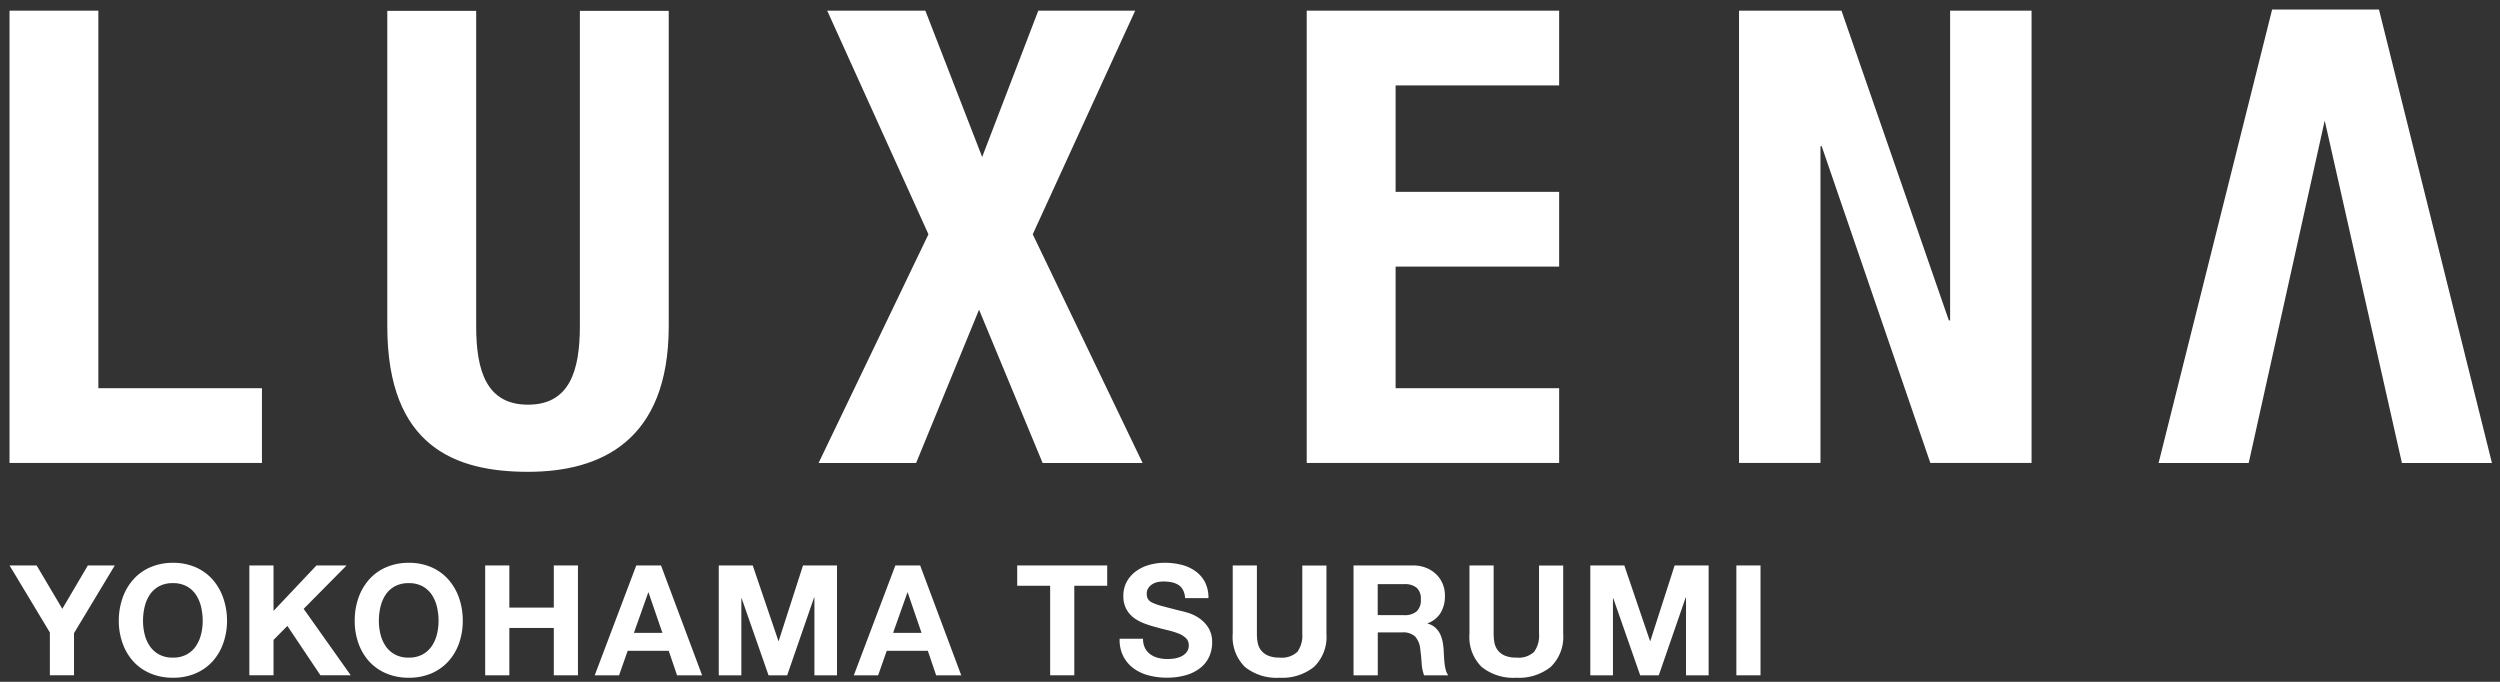
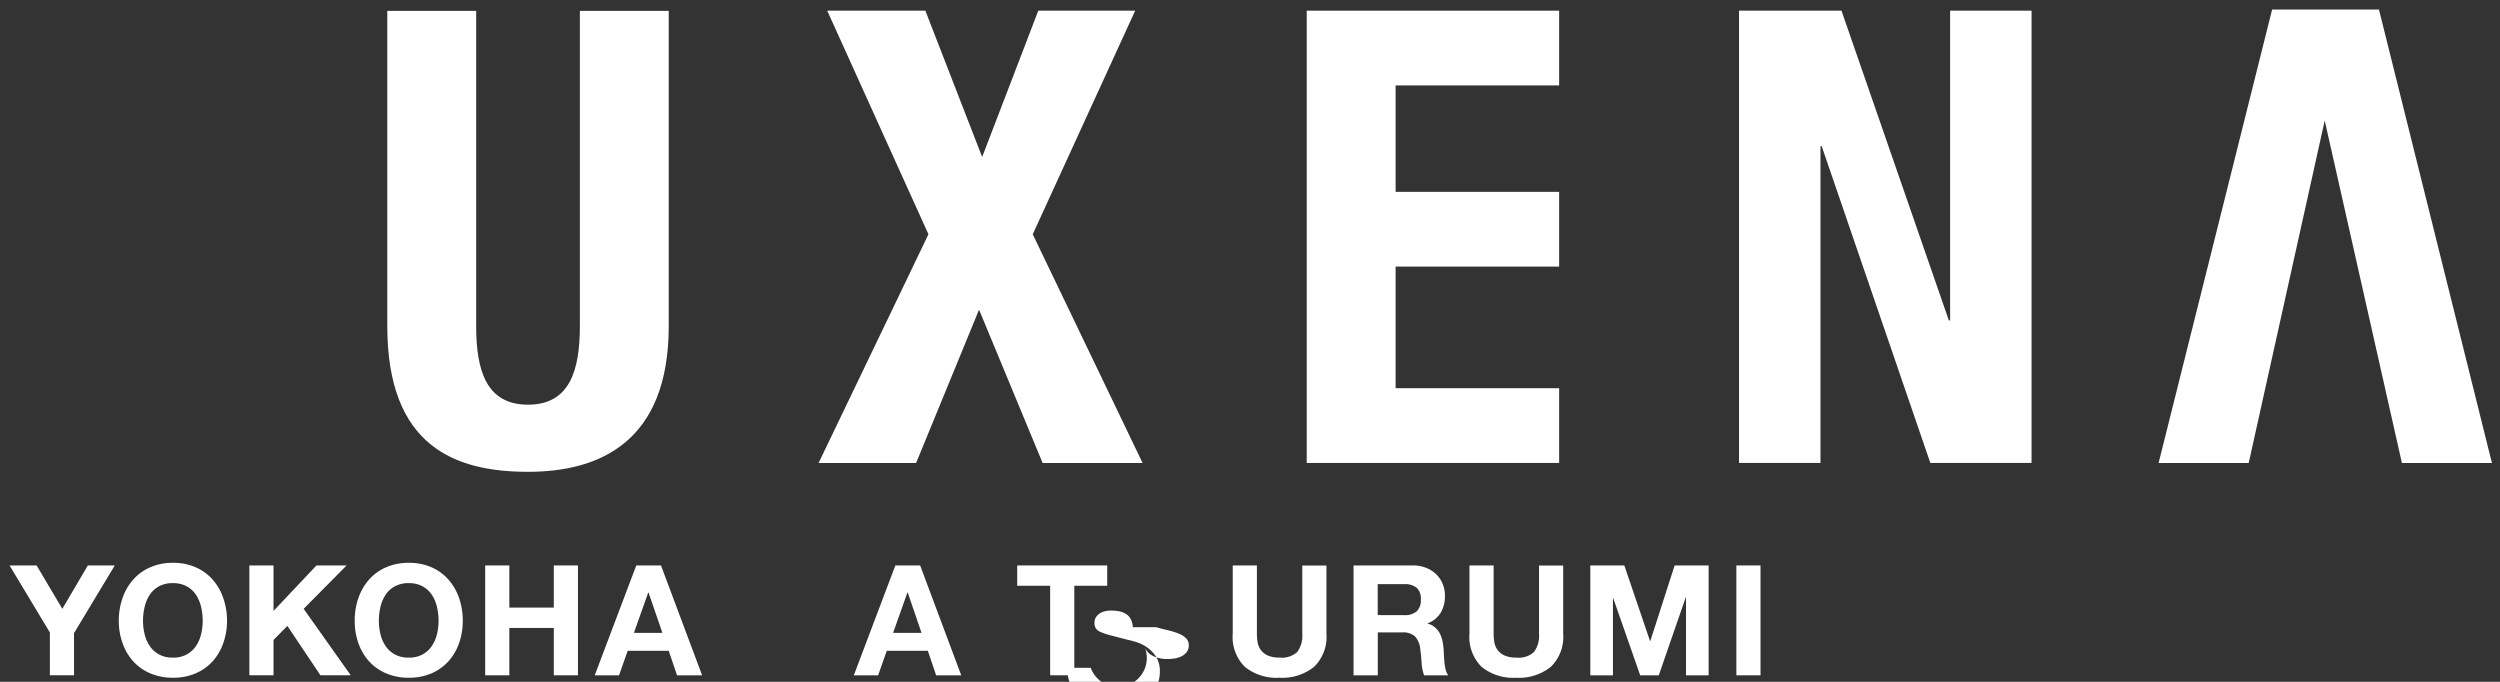
<svg xmlns="http://www.w3.org/2000/svg" width="132" height="36" viewBox="0 0 132 36">
  <rect x="0" y="0" width="132" height="36" fill="#333333" stroke="none" />
  <g id="logo_01" transform="translate(-130 -606)">
    <rect id="長方形_4528" data-name="長方形 4528" width="132" height="36" transform="translate(130 606)" opacity="0" />
    <g id="グループ_6430" data-name="グループ 6430" transform="translate(130.504 606.504)">
      <g id="グループ_6429" data-name="グループ 6429" transform="translate(0 0)">
        <g id="グループ_6428" data-name="グループ 6428" transform="translate(131.07) rotate(90)">
          <path id="パス_17570" data-name="パス 17570" d="M0,.391V5.507L7.726,8.471,0,11.47v5.182l11.807-5.345,12.075,5.8V11.958L15.788,8.635l8.094-3.356V0L11.807,5.8Z" transform="translate(0.059 71.245)" fill="#fff" />
          <g id="グループ_6425" data-name="グループ 6425" transform="translate(0.059 49.251)">
            <path id="パス_17571" data-name="パス 17571" d="M13.513,8.635V0H9.567V8.635H3.947V0H0V13.328H23.881V0H19.934V8.635Z" fill="#fff" />
          </g>
          <g id="グループ_6426" data-name="グループ 6426" transform="translate(0.059 24.308)">
            <path id="パス_17572" data-name="パス 17572" d="M16.355,4.3v.066L0,10.036v5.409H23.881v-4.3H7.157v-.065L23.881,5.344V0H0V4.3Z" fill="#fff" />
          </g>
          <path id="パス_17573" data-name="パス 17573" d="M24.338,7.429C24.338,3.617,22.731,0,16.648,0H0V4.692H16.648c2.374,0,4.145.554,4.145,2.738s-1.771,2.737-4.145,2.737H0v4.693H16.648C23.033,14.859,24.338,11.242,24.338,7.429Z" transform="translate(0.07 96.265)" fill="#fff" />
-           <path id="パス_17574" data-name="パス 17574" d="M19.934,8.638H0v4.69H23.881V0H19.934Z" transform="translate(0.059 117.743)" fill="#fff" />
          <path id="パス_17575" data-name="パス 17575" d="M23.941,0,0,5.964v5.642L23.941,17.6V12.842L5.861,8.829l18.08-4.076Z" fill="#fff" />
          <g id="グループ_15241" data-name="グループ 15241" transform="translate(3289.218 1956.298) rotate(-90)">
            <path id="パス_67346" data-name="パス 67346" d="M1825.228-3259.91h1.43l1.356,2.29,1.348-2.29h1.422l-2.152,3.573v2.225h-1.275v-2.259Z" transform="translate(0 0.044)" fill="#fff" />
            <path id="パス_67347" data-name="パス 67347" d="M1829.367-3258.149a2.876,2.876,0,0,1,.561-.97,2.535,2.535,0,0,1,.9-.65,2.939,2.939,0,0,1,1.2-.236,2.93,2.93,0,0,1,1.2.236,2.563,2.563,0,0,1,.895.65,2.9,2.9,0,0,1,.559.97,3.622,3.622,0,0,1,.2,1.206,3.505,3.505,0,0,1-.2,1.182,2.808,2.808,0,0,1-.559.954,2.575,2.575,0,0,1-.895.637,2.958,2.958,0,0,1-1.2.232,2.967,2.967,0,0,1-1.2-.232,2.546,2.546,0,0,1-.9-.637,2.782,2.782,0,0,1-.561-.954,3.5,3.5,0,0,1-.2-1.182A3.616,3.616,0,0,1,1829.367-3258.149Zm1.165,1.917a1.931,1.931,0,0,0,.272.623,1.4,1.4,0,0,0,.488.442,1.479,1.479,0,0,0,.73.167,1.481,1.481,0,0,0,.731-.167,1.4,1.4,0,0,0,.487-.442,1.926,1.926,0,0,0,.272-.623,2.934,2.934,0,0,0,.085-.71,3.159,3.159,0,0,0-.085-.739,1.972,1.972,0,0,0-.272-.639,1.392,1.392,0,0,0-.487-.446,1.5,1.5,0,0,0-.731-.166,1.5,1.5,0,0,0-.73.166,1.393,1.393,0,0,0-.488.446,1.977,1.977,0,0,0-.272.639,3.16,3.16,0,0,0-.085.739A2.934,2.934,0,0,0,1830.532-3256.232Z" transform="translate(1.829)" fill="#fff" />
            <path id="パス_67348" data-name="パス 67348" d="M1835.153-3259.91v2.4l2.266-2.4h1.591l-2.266,2.29,2.486,3.509h-1.6l-1.746-2.607-.731.739v1.868h-1.276v-5.8Z" transform="translate(4.013 0.044)" fill="#fff" />
            <path id="パス_67349" data-name="パス 67349" d="M1837.872-3258.149a2.929,2.929,0,0,1,.561-.97,2.549,2.549,0,0,1,.9-.65,2.942,2.942,0,0,1,1.2-.236,2.936,2.936,0,0,1,1.2.236,2.558,2.558,0,0,1,.893.65,2.93,2.93,0,0,1,.561.97,3.656,3.656,0,0,1,.195,1.206,3.538,3.538,0,0,1-.195,1.182,2.833,2.833,0,0,1-.561.954,2.57,2.57,0,0,1-.893.637,2.965,2.965,0,0,1-1.2.232,2.97,2.97,0,0,1-1.2-.232,2.561,2.561,0,0,1-.9-.637,2.833,2.833,0,0,1-.561-.954,3.493,3.493,0,0,1-.195-1.182A3.609,3.609,0,0,1,1837.872-3258.149Zm1.165,1.917a1.931,1.931,0,0,0,.272.623,1.4,1.4,0,0,0,.488.442,1.485,1.485,0,0,0,.732.167,1.488,1.488,0,0,0,.73-.167,1.411,1.411,0,0,0,.488-.442,1.931,1.931,0,0,0,.272-.623,3.015,3.015,0,0,0,.085-.71,3.246,3.246,0,0,0-.085-.739,1.977,1.977,0,0,0-.272-.639,1.407,1.407,0,0,0-.488-.446,1.51,1.51,0,0,0-.73-.166,1.506,1.506,0,0,0-.732.166,1.393,1.393,0,0,0-.488.446,1.977,1.977,0,0,0-.272.639,3.239,3.239,0,0,0-.085.739A3.008,3.008,0,0,0,1839.037-3256.232Z" transform="translate(5.776)" fill="#fff" />
            <path id="パス_67350" data-name="パス 67350" d="M1843.658-3259.91v2.225h2.348v-2.225h1.275v5.8h-1.275v-2.5h-2.348v2.5h-1.275v-5.8Z" transform="translate(7.959 0.044)" fill="#fff" />
            <path id="パス_67351" data-name="パス 67351" d="M1849.833-3259.91l2.17,5.8h-1.323l-.439-1.292h-2.168l-.455,1.292h-1.284l2.193-5.8Zm.073,3.558-.731-2.129h-.016l-.756,2.129Z" transform="translate(9.792 0.044)" fill="#fff" />
-             <path id="パス_67352" data-name="パス 67352" d="M1852.6-3259.91l1.357,3.988h.014l1.284-3.988h1.795v5.8h-1.193v-4.111h-.016l-1.422,4.111h-.984l-1.421-4.07H1852v4.07h-1.193v-5.8Z" transform="translate(11.868 0.044)" fill="#fff" />
            <path id="パス_67353" data-name="パス 67353" d="M1859.179-3259.91l2.169,5.8h-1.325l-.438-1.292h-2.17l-.455,1.292h-1.283l2.193-5.8Zm.073,3.558-.73-2.129h-.016l-.755,2.129Z" transform="translate(14.129 0.044)" fill="#fff" />
            <path id="パス_67354" data-name="パス 67354" d="M1861.571-3258.838v-1.072h4.752v1.072h-1.738v4.727h-1.275v-4.727Z" transform="translate(16.862 0.044)" fill="#fff" />
-             <path id="パス_67355" data-name="パス 67355" d="M1866.607-3255.5a.916.916,0,0,0,.281.328,1.206,1.206,0,0,0,.41.187,1.971,1.971,0,0,0,.488.06,2.539,2.539,0,0,0,.364-.028,1.275,1.275,0,0,0,.366-.11.8.8,0,0,0,.284-.223.557.557,0,0,0,.114-.361.5.5,0,0,0-.151-.382,1.188,1.188,0,0,0-.394-.245,4.042,4.042,0,0,0-.552-.17c-.205-.048-.414-.1-.625-.163a5.473,5.473,0,0,1-.634-.2,2.2,2.2,0,0,1-.552-.3,1.436,1.436,0,0,1-.394-.467,1.408,1.408,0,0,1-.151-.679,1.527,1.527,0,0,1,.19-.775,1.74,1.74,0,0,1,.5-.549,2.17,2.17,0,0,1,.7-.325,2.969,2.969,0,0,1,.78-.105,3.644,3.644,0,0,1,.873.1,2.174,2.174,0,0,1,.742.328,1.668,1.668,0,0,1,.517.581,1.8,1.8,0,0,1,.19.856h-1.234a1.007,1.007,0,0,0-.11-.43.723.723,0,0,0-.247-.269,1.08,1.08,0,0,0-.354-.137,2.111,2.111,0,0,0-.435-.041,1.416,1.416,0,0,0-.307.032.828.828,0,0,0-.281.114.71.71,0,0,0-.207.2.543.543,0,0,0-.082.308.518.518,0,0,0,.066.276.566.566,0,0,0,.255.2,3.207,3.207,0,0,0,.528.178q.336.09.881.229c.108.021.259.06.451.117a2.162,2.162,0,0,1,.572.273,1.735,1.735,0,0,1,.492.5,1.432,1.432,0,0,1,.207.8,1.779,1.779,0,0,1-.154.739,1.6,1.6,0,0,1-.46.589,2.184,2.184,0,0,1-.755.386,3.61,3.61,0,0,1-1.042.137,3.657,3.657,0,0,1-.931-.118,2.359,2.359,0,0,1-.8-.369,1.834,1.834,0,0,1-.547-.641,1.9,1.9,0,0,1-.195-.927h1.234A1.072,1.072,0,0,0,1866.607-3255.5Z" transform="translate(18.577)" fill="#fff" />
+             <path id="パス_67355" data-name="パス 67355" d="M1866.607-3255.5a.916.916,0,0,0,.281.328,1.206,1.206,0,0,0,.41.187,1.971,1.971,0,0,0,.488.06,2.539,2.539,0,0,0,.364-.028,1.275,1.275,0,0,0,.366-.11.8.8,0,0,0,.284-.223.557.557,0,0,0,.114-.361.5.5,0,0,0-.151-.382,1.188,1.188,0,0,0-.394-.245,4.042,4.042,0,0,0-.552-.17c-.205-.048-.414-.1-.625-.163h-1.234a1.007,1.007,0,0,0-.11-.43.723.723,0,0,0-.247-.269,1.08,1.08,0,0,0-.354-.137,2.111,2.111,0,0,0-.435-.041,1.416,1.416,0,0,0-.307.032.828.828,0,0,0-.281.114.71.71,0,0,0-.207.2.543.543,0,0,0-.082.308.518.518,0,0,0,.066.276.566.566,0,0,0,.255.2,3.207,3.207,0,0,0,.528.178q.336.09.881.229c.108.021.259.06.451.117a2.162,2.162,0,0,1,.572.273,1.735,1.735,0,0,1,.492.5,1.432,1.432,0,0,1,.207.8,1.779,1.779,0,0,1-.154.739,1.6,1.6,0,0,1-.46.589,2.184,2.184,0,0,1-.755.386,3.61,3.61,0,0,1-1.042.137,3.657,3.657,0,0,1-.931-.118,2.359,2.359,0,0,1-.8-.369,1.834,1.834,0,0,1-.547-.641,1.9,1.9,0,0,1-.195-.927h1.234A1.072,1.072,0,0,0,1866.607-3255.5Z" transform="translate(18.577)" fill="#fff" />
            <path id="パス_67356" data-name="パス 67356" d="M1873.633-3254.553a2.683,2.683,0,0,1-1.82.572,2.666,2.666,0,0,1-1.823-.569,2.217,2.217,0,0,1-.647-1.753v-3.606h1.276v3.606a2.687,2.687,0,0,0,.04.462.96.96,0,0,0,.171.4.94.94,0,0,0,.362.284,1.463,1.463,0,0,0,.62.11,1.2,1.2,0,0,0,.943-.3,1.455,1.455,0,0,0,.261-.954v-3.606h1.275v3.606A2.2,2.2,0,0,1,1873.633-3254.553Z" transform="translate(20.469 0.044)" fill="#fff" />
            <path id="パス_67357" data-name="パス 67357" d="M1876.831-3259.91a1.863,1.863,0,0,1,.7.125,1.651,1.651,0,0,1,.537.345,1.51,1.51,0,0,1,.341.508,1.621,1.621,0,0,1,.117.622,1.74,1.74,0,0,1-.216.884,1.354,1.354,0,0,1-.7.57v.016a.956.956,0,0,1,.391.2,1.13,1.13,0,0,1,.252.316,1.543,1.543,0,0,1,.142.4,3.407,3.407,0,0,1,.06.438c.006.092.012.2.018.325s.015.251.028.382a2.671,2.671,0,0,0,.064.37.857.857,0,0,0,.135.3h-1.275a2.259,2.259,0,0,1-.13-.657c-.016-.255-.041-.5-.073-.732a1.14,1.14,0,0,0-.277-.667.948.948,0,0,0-.69-.211h-1.275v2.266H1873.7v-5.8Zm-.455,2.624a.958.958,0,0,0,.657-.2.807.807,0,0,0,.22-.634.769.769,0,0,0-.22-.612.972.972,0,0,0-.657-.191h-1.4v1.634Z" transform="translate(22.491 0.044)" fill="#fff" />
            <path id="パス_67358" data-name="パス 67358" d="M1882.172-3254.553a2.686,2.686,0,0,1-1.82.572,2.67,2.67,0,0,1-1.824-.569,2.216,2.216,0,0,1-.646-1.753v-3.606h1.276v3.606a2.7,2.7,0,0,0,.04.462.958.958,0,0,0,.172.4.94.94,0,0,0,.362.284,1.457,1.457,0,0,0,.62.11,1.19,1.19,0,0,0,.942-.3,1.446,1.446,0,0,0,.261-.954v-3.606h1.275v3.606A2.2,2.2,0,0,1,1882.172-3254.553Z" transform="translate(24.43 0.044)" fill="#fff" />
            <path id="パス_67359" data-name="パス 67359" d="M1884.036-3259.91l1.357,3.988h.016l1.284-3.988h1.795v5.8h-1.194v-4.111h-.016l-1.422,4.111h-.982l-1.422-4.07h-.016v4.07h-1.195v-5.8Z" transform="translate(26.452 0.044)" fill="#fff" />
            <path id="パス_67360" data-name="パス 67360" d="M1888.783-3259.91v5.8h-1.275v-5.8Z" transform="translate(28.896 0.044)" fill="#fff" />
          </g>
        </g>
      </g>
    </g>
  </g>
</svg>